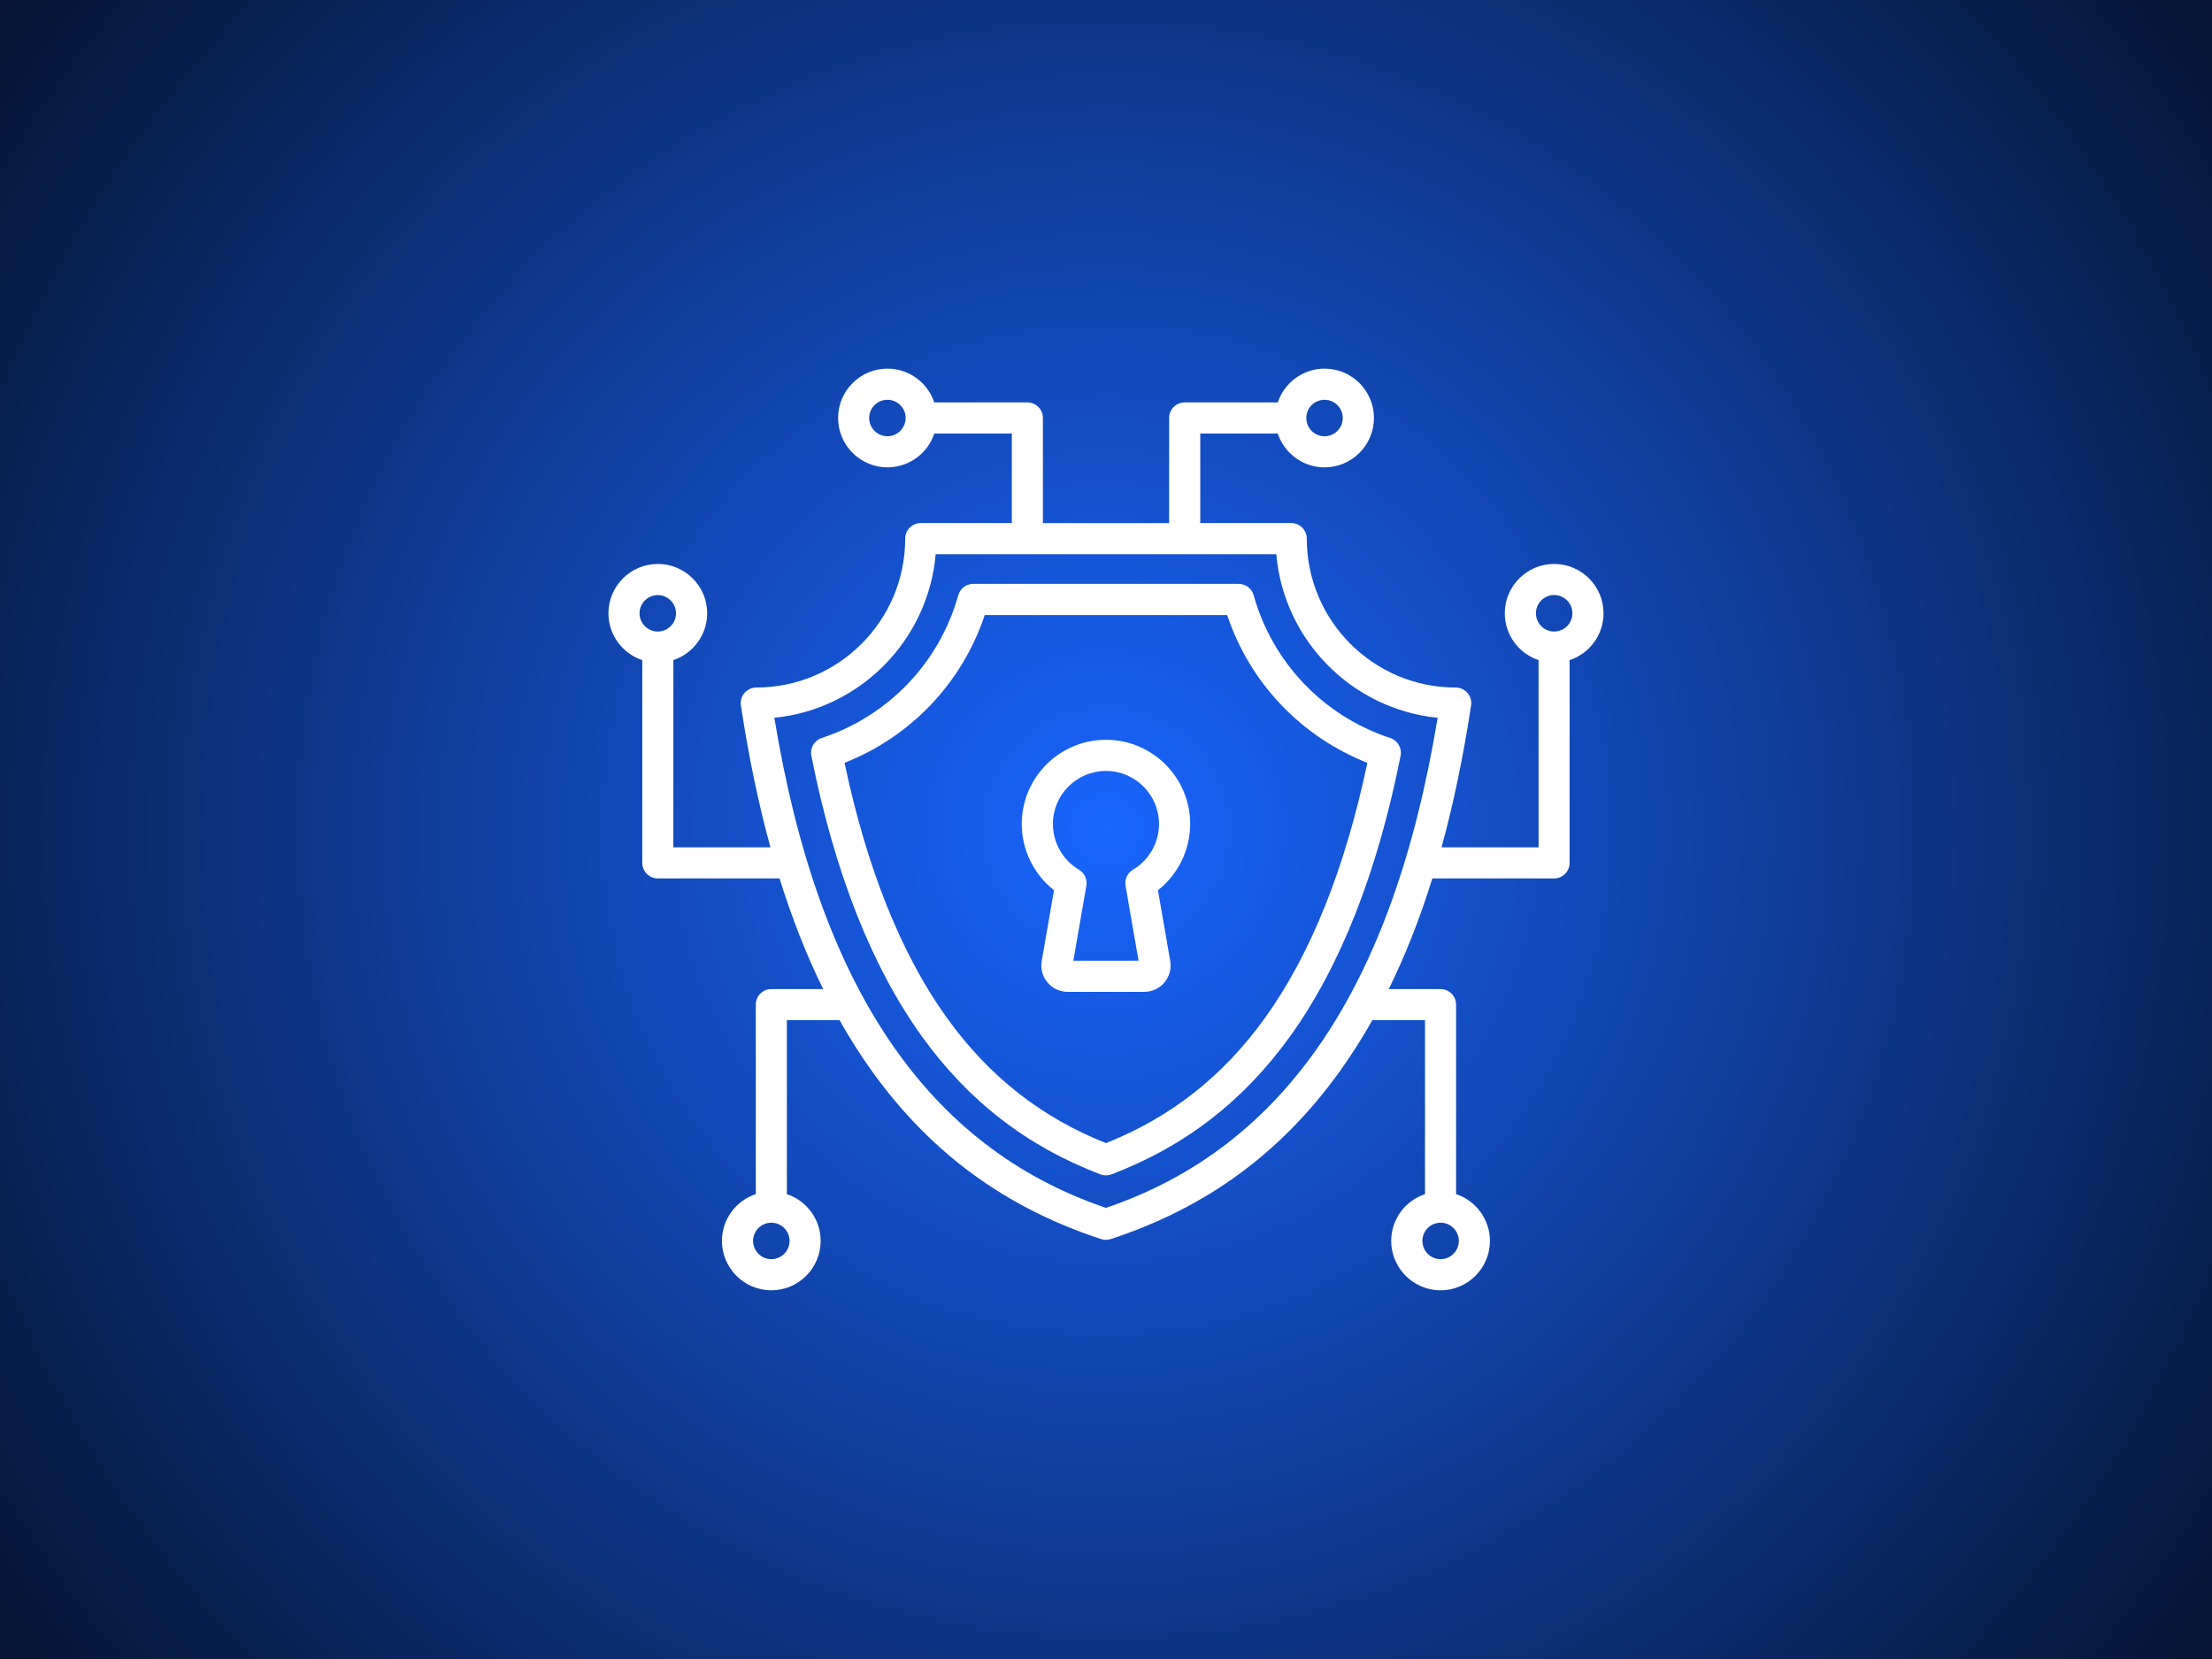
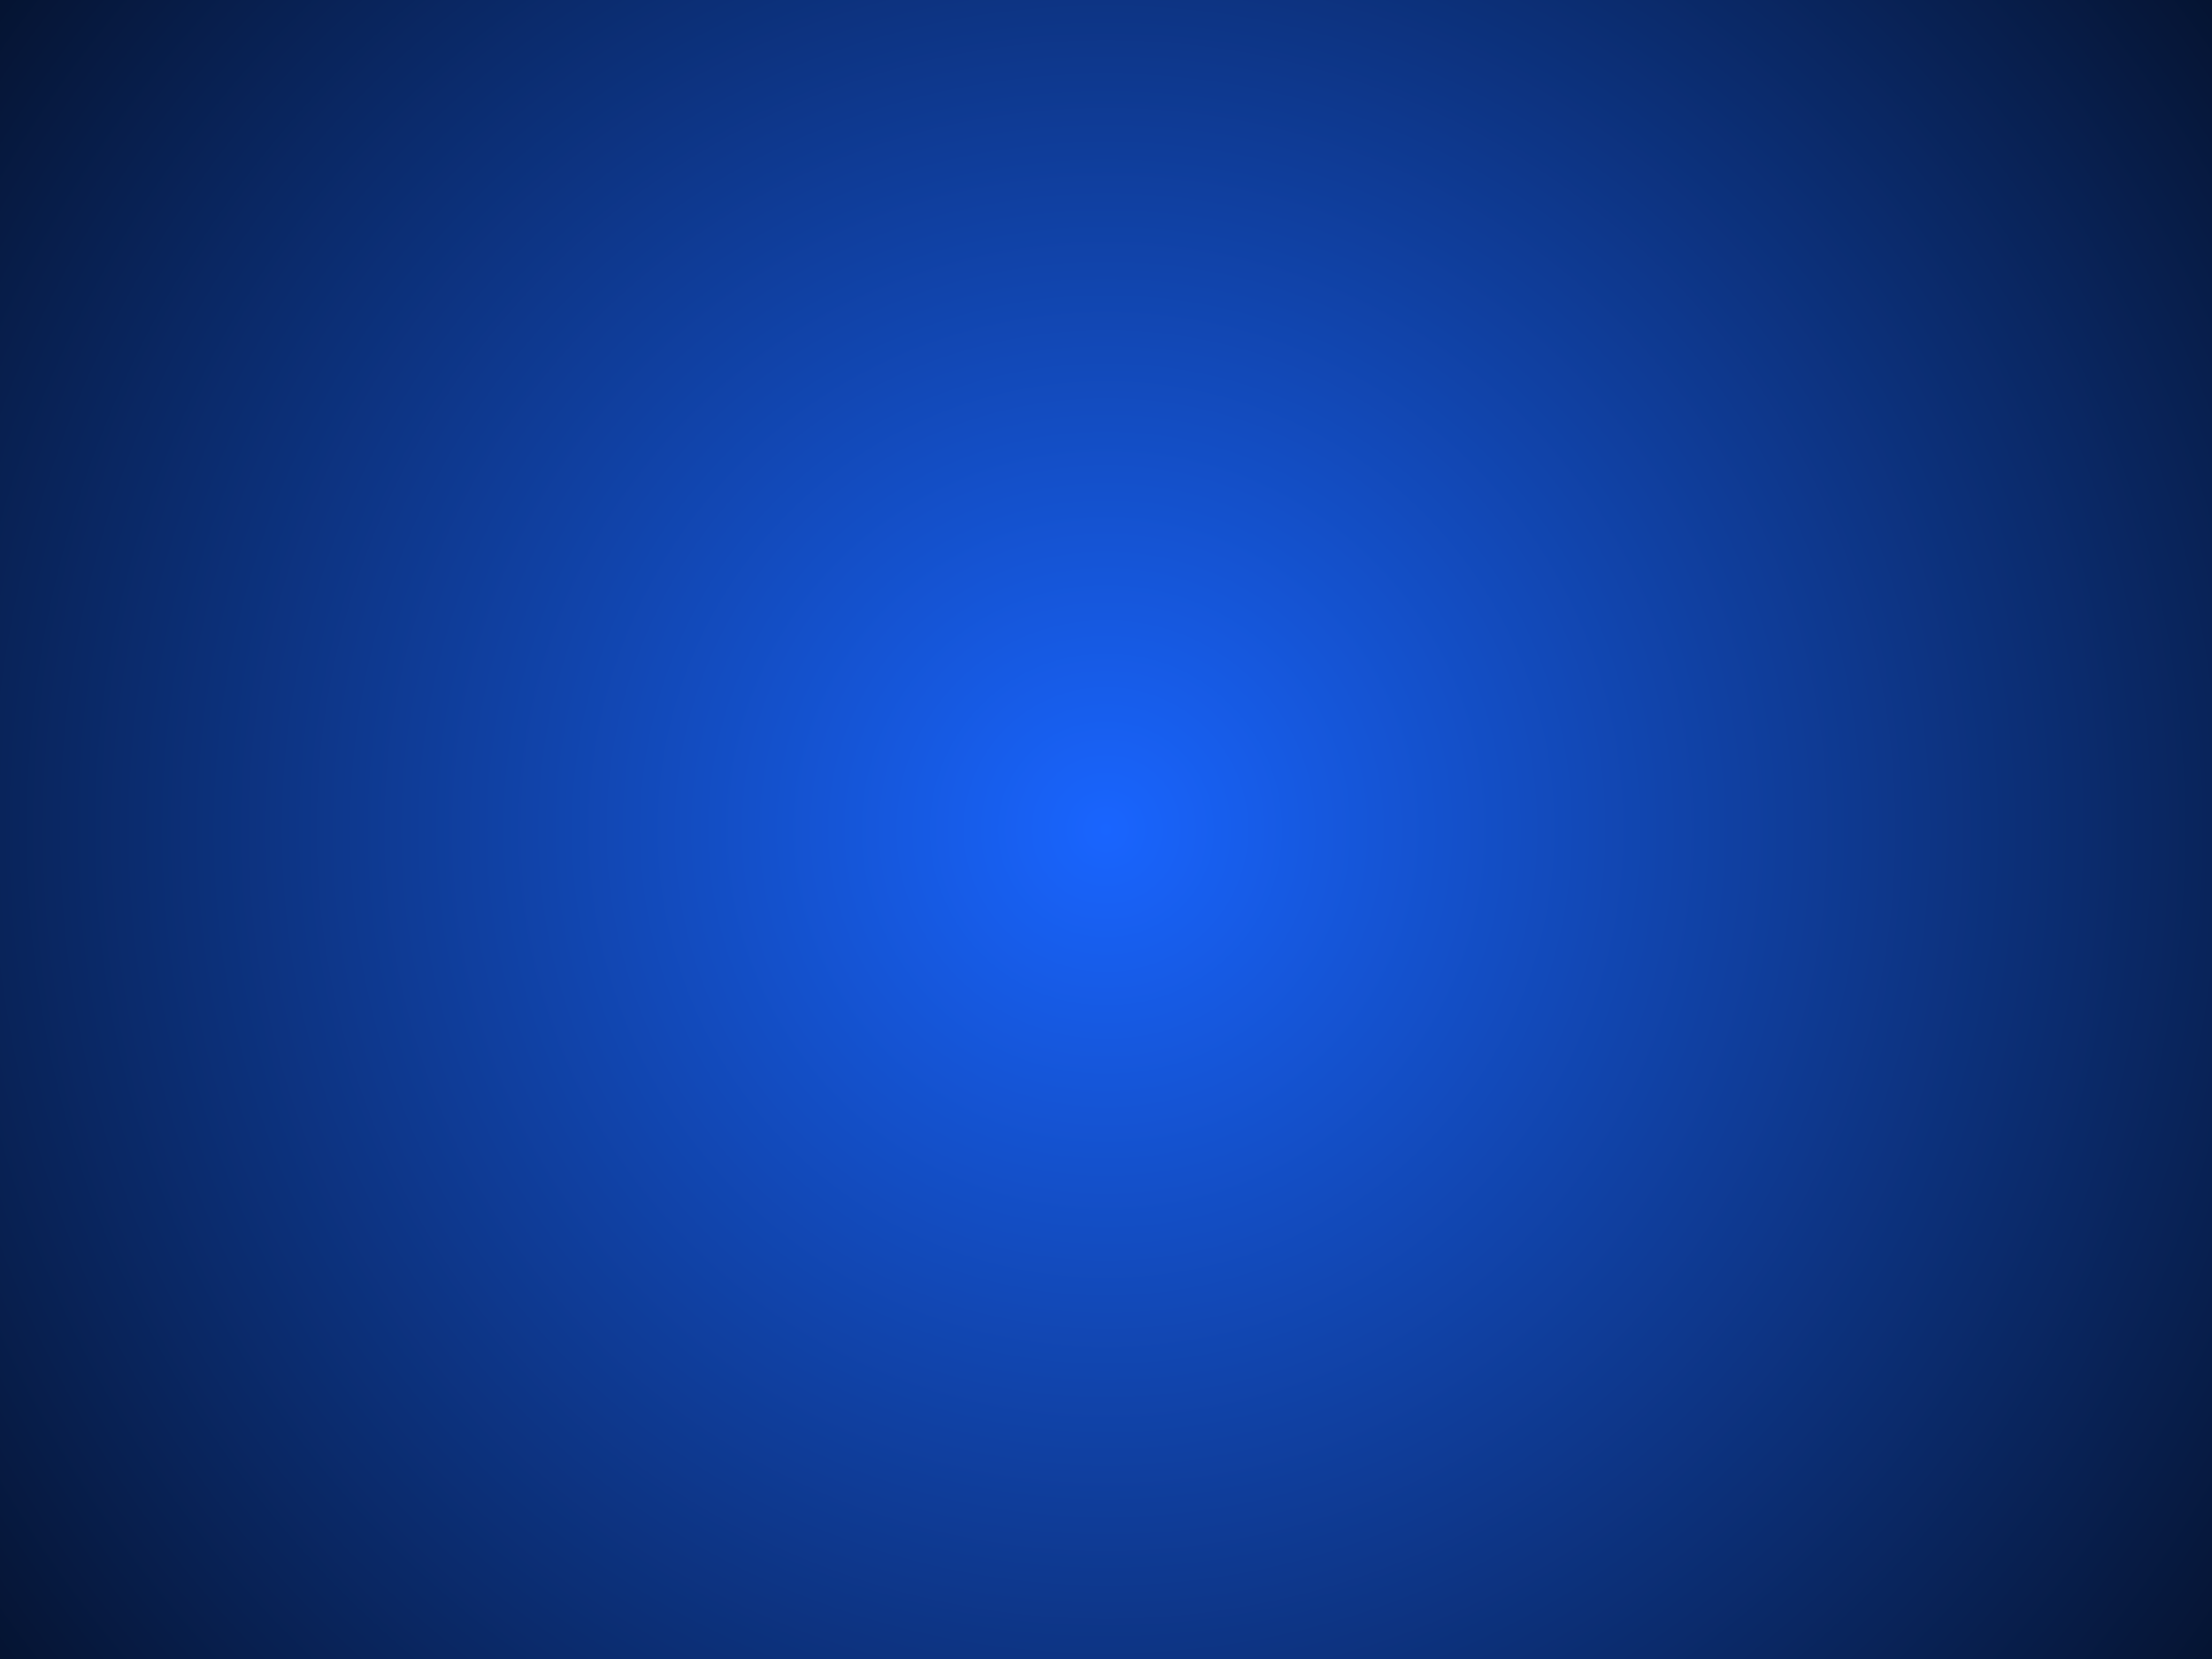
<svg xmlns="http://www.w3.org/2000/svg" width="400" zoomAndPan="magnify" viewBox="0 0 300 225" height="300" preserveAspectRatio="xMidYMid meet">
  <defs>
    <radialGradient gradientTransform="matrix(1, 0, 0, 1, 0, 0)" gradientUnits="userSpaceOnUse" r="187.5" cx="150" id="c091c4ac36" cy="112.5" fx="150" fy="112.5">
      <stop stop-opacity="1" stop-color="rgb(9.784%, 39.537%, 99.843%)" offset="0" />
      <stop stop-opacity="1" stop-color="rgb(9.753%, 39.412%, 99.529%)" offset="0.004" />
      <stop stop-opacity="1" stop-color="rgb(9.723%, 39.288%, 99.214%)" offset="0.008" />
      <stop stop-opacity="1" stop-color="rgb(9.692%, 39.165%, 98.9%)" offset="0.012" />
      <stop stop-opacity="1" stop-color="rgb(9.662%, 39.04%, 98.586%)" offset="0.016" />
      <stop stop-opacity="1" stop-color="rgb(9.631%, 38.916%, 98.271%)" offset="0.02" />
      <stop stop-opacity="1" stop-color="rgb(9.601%, 38.791%, 97.958%)" offset="0.023" />
      <stop stop-opacity="1" stop-color="rgb(9.57%, 38.667%, 97.644%)" offset="0.027" />
      <stop stop-opacity="1" stop-color="rgb(9.54%, 38.542%, 97.33%)" offset="0.031" />
      <stop stop-opacity="1" stop-color="rgb(9.509%, 38.419%, 97.015%)" offset="0.035" />
      <stop stop-opacity="1" stop-color="rgb(9.479%, 38.295%, 96.701%)" offset="0.039" />
      <stop stop-opacity="1" stop-color="rgb(9.448%, 38.17%, 96.387%)" offset="0.043" />
      <stop stop-opacity="1" stop-color="rgb(9.418%, 38.046%, 96.074%)" offset="0.047" />
      <stop stop-opacity="1" stop-color="rgb(9.387%, 37.921%, 95.76%)" offset="0.051" />
      <stop stop-opacity="1" stop-color="rgb(9.357%, 37.798%, 95.445%)" offset="0.055" />
      <stop stop-opacity="1" stop-color="rgb(9.328%, 37.674%, 95.131%)" offset="0.059" />
      <stop stop-opacity="1" stop-color="rgb(9.297%, 37.549%, 94.817%)" offset="0.062" />
      <stop stop-opacity="1" stop-color="rgb(9.267%, 37.425%, 94.502%)" offset="0.066" />
      <stop stop-opacity="1" stop-color="rgb(9.236%, 37.3%, 94.189%)" offset="0.07" />
      <stop stop-opacity="1" stop-color="rgb(9.206%, 37.177%, 93.875%)" offset="0.074" />
      <stop stop-opacity="1" stop-color="rgb(9.175%, 37.053%, 93.561%)" offset="0.078" />
      <stop stop-opacity="1" stop-color="rgb(9.145%, 36.928%, 93.246%)" offset="0.082" />
      <stop stop-opacity="1" stop-color="rgb(9.114%, 36.804%, 92.932%)" offset="0.086" />
      <stop stop-opacity="1" stop-color="rgb(9.084%, 36.679%, 92.619%)" offset="0.09" />
      <stop stop-opacity="1" stop-color="rgb(9.053%, 36.555%, 92.305%)" offset="0.094" />
      <stop stop-opacity="1" stop-color="rgb(9.023%, 36.432%, 91.991%)" offset="0.098" />
      <stop stop-opacity="1" stop-color="rgb(8.992%, 36.307%, 91.676%)" offset="0.102" />
      <stop stop-opacity="1" stop-color="rgb(8.961%, 36.183%, 91.362%)" offset="0.105" />
      <stop stop-opacity="1" stop-color="rgb(8.931%, 36.058%, 91.048%)" offset="0.109" />
      <stop stop-opacity="1" stop-color="rgb(8.9%, 35.934%, 90.735%)" offset="0.113" />
      <stop stop-opacity="1" stop-color="rgb(8.87%, 35.811%, 90.421%)" offset="0.117" />
      <stop stop-opacity="1" stop-color="rgb(8.839%, 35.686%, 90.106%)" offset="0.121" />
      <stop stop-opacity="1" stop-color="rgb(8.809%, 35.562%, 89.792%)" offset="0.125" />
      <stop stop-opacity="1" stop-color="rgb(8.778%, 35.437%, 89.478%)" offset="0.129" />
      <stop stop-opacity="1" stop-color="rgb(8.748%, 35.313%, 89.163%)" offset="0.133" />
      <stop stop-opacity="1" stop-color="rgb(8.717%, 35.188%, 88.85%)" offset="0.137" />
      <stop stop-opacity="1" stop-color="rgb(8.687%, 35.065%, 88.536%)" offset="0.141" />
      <stop stop-opacity="1" stop-color="rgb(8.656%, 34.941%, 88.222%)" offset="0.145" />
      <stop stop-opacity="1" stop-color="rgb(8.626%, 34.816%, 87.907%)" offset="0.148" />
      <stop stop-opacity="1" stop-color="rgb(8.595%, 34.692%, 87.593%)" offset="0.152" />
      <stop stop-opacity="1" stop-color="rgb(8.565%, 34.567%, 87.28%)" offset="0.156" />
      <stop stop-opacity="1" stop-color="rgb(8.534%, 34.444%, 86.966%)" offset="0.16" />
      <stop stop-opacity="1" stop-color="rgb(8.504%, 34.32%, 86.652%)" offset="0.164" />
      <stop stop-opacity="1" stop-color="rgb(8.473%, 34.195%, 86.337%)" offset="0.168" />
      <stop stop-opacity="1" stop-color="rgb(8.443%, 34.071%, 86.023%)" offset="0.172" />
      <stop stop-opacity="1" stop-color="rgb(8.412%, 33.946%, 85.709%)" offset="0.176" />
      <stop stop-opacity="1" stop-color="rgb(8.383%, 33.823%, 85.396%)" offset="0.18" />
      <stop stop-opacity="1" stop-color="rgb(8.353%, 33.699%, 85.081%)" offset="0.184" />
      <stop stop-opacity="1" stop-color="rgb(8.322%, 33.574%, 84.767%)" offset="0.188" />
      <stop stop-opacity="1" stop-color="rgb(8.292%, 33.45%, 84.453%)" offset="0.191" />
      <stop stop-opacity="1" stop-color="rgb(8.261%, 33.325%, 84.138%)" offset="0.195" />
      <stop stop-opacity="1" stop-color="rgb(8.231%, 33.202%, 83.824%)" offset="0.199" />
      <stop stop-opacity="1" stop-color="rgb(8.2%, 33.078%, 83.511%)" offset="0.203" />
      <stop stop-opacity="1" stop-color="rgb(8.17%, 32.953%, 83.197%)" offset="0.207" />
      <stop stop-opacity="1" stop-color="rgb(8.139%, 32.829%, 82.883%)" offset="0.211" />
      <stop stop-opacity="1" stop-color="rgb(8.109%, 32.704%, 82.568%)" offset="0.215" />
      <stop stop-opacity="1" stop-color="rgb(8.078%, 32.581%, 82.254%)" offset="0.219" />
      <stop stop-opacity="1" stop-color="rgb(8.047%, 32.457%, 81.941%)" offset="0.223" />
      <stop stop-opacity="1" stop-color="rgb(8.017%, 32.332%, 81.627%)" offset="0.227" />
      <stop stop-opacity="1" stop-color="rgb(7.986%, 32.208%, 81.313%)" offset="0.23" />
      <stop stop-opacity="1" stop-color="rgb(7.956%, 32.083%, 80.998%)" offset="0.234" />
      <stop stop-opacity="1" stop-color="rgb(7.925%, 31.96%, 80.684%)" offset="0.238" />
      <stop stop-opacity="1" stop-color="rgb(7.895%, 31.834%, 80.37%)" offset="0.242" />
      <stop stop-opacity="1" stop-color="rgb(7.864%, 31.711%, 80.057%)" offset="0.246" />
      <stop stop-opacity="1" stop-color="rgb(7.834%, 31.587%, 79.742%)" offset="0.25" />
      <stop stop-opacity="1" stop-color="rgb(7.803%, 31.462%, 79.428%)" offset="0.254" />
      <stop stop-opacity="1" stop-color="rgb(7.773%, 31.339%, 79.114%)" offset="0.258" />
      <stop stop-opacity="1" stop-color="rgb(7.742%, 31.213%, 78.799%)" offset="0.262" />
      <stop stop-opacity="1" stop-color="rgb(7.712%, 31.09%, 78.485%)" offset="0.266" />
      <stop stop-opacity="1" stop-color="rgb(7.681%, 30.966%, 78.172%)" offset="0.27" />
      <stop stop-opacity="1" stop-color="rgb(7.651%, 30.841%, 77.858%)" offset="0.273" />
      <stop stop-opacity="1" stop-color="rgb(7.62%, 30.717%, 77.544%)" offset="0.277" />
      <stop stop-opacity="1" stop-color="rgb(7.59%, 30.592%, 77.229%)" offset="0.281" />
      <stop stop-opacity="1" stop-color="rgb(7.559%, 30.469%, 76.915%)" offset="0.285" />
      <stop stop-opacity="1" stop-color="rgb(7.529%, 30.345%, 76.602%)" offset="0.289" />
      <stop stop-opacity="1" stop-color="rgb(7.498%, 30.22%, 76.288%)" offset="0.293" />
      <stop stop-opacity="1" stop-color="rgb(7.468%, 30.096%, 75.974%)" offset="0.297" />
      <stop stop-opacity="1" stop-color="rgb(7.437%, 29.971%, 75.659%)" offset="0.301" />
      <stop stop-opacity="1" stop-color="rgb(7.408%, 29.848%, 75.345%)" offset="0.305" />
      <stop stop-opacity="1" stop-color="rgb(7.378%, 29.724%, 75.031%)" offset="0.309" />
      <stop stop-opacity="1" stop-color="rgb(7.347%, 29.599%, 74.718%)" offset="0.312" />
      <stop stop-opacity="1" stop-color="rgb(7.317%, 29.475%, 74.403%)" offset="0.316" />
      <stop stop-opacity="1" stop-color="rgb(7.286%, 29.35%, 74.089%)" offset="0.32" />
      <stop stop-opacity="1" stop-color="rgb(7.256%, 29.227%, 73.775%)" offset="0.324" />
      <stop stop-opacity="1" stop-color="rgb(7.225%, 29.102%, 73.46%)" offset="0.328" />
      <stop stop-opacity="1" stop-color="rgb(7.195%, 28.978%, 73.146%)" offset="0.332" />
      <stop stop-opacity="1" stop-color="rgb(7.164%, 28.854%, 72.833%)" offset="0.336" />
      <stop stop-opacity="1" stop-color="rgb(7.133%, 28.729%, 72.519%)" offset="0.34" />
      <stop stop-opacity="1" stop-color="rgb(7.103%, 28.606%, 72.205%)" offset="0.344" />
      <stop stop-opacity="1" stop-color="rgb(7.072%, 28.481%, 71.89%)" offset="0.348" />
      <stop stop-opacity="1" stop-color="rgb(7.042%, 28.357%, 71.576%)" offset="0.352" />
      <stop stop-opacity="1" stop-color="rgb(7.011%, 28.233%, 71.263%)" offset="0.355" />
      <stop stop-opacity="1" stop-color="rgb(6.981%, 28.108%, 70.949%)" offset="0.359" />
      <stop stop-opacity="1" stop-color="rgb(6.95%, 27.985%, 70.634%)" offset="0.363" />
      <stop stop-opacity="1" stop-color="rgb(6.92%, 27.859%, 70.32%)" offset="0.367" />
      <stop stop-opacity="1" stop-color="rgb(6.889%, 27.736%, 70.006%)" offset="0.371" />
      <stop stop-opacity="1" stop-color="rgb(6.859%, 27.612%, 69.691%)" offset="0.375" />
      <stop stop-opacity="1" stop-color="rgb(6.828%, 27.487%, 69.379%)" offset="0.379" />
      <stop stop-opacity="1" stop-color="rgb(6.798%, 27.364%, 69.064%)" offset="0.383" />
      <stop stop-opacity="1" stop-color="rgb(6.767%, 27.238%, 68.75%)" offset="0.387" />
      <stop stop-opacity="1" stop-color="rgb(6.737%, 27.115%, 68.436%)" offset="0.391" />
      <stop stop-opacity="1" stop-color="rgb(6.706%, 26.991%, 68.121%)" offset="0.395" />
      <stop stop-opacity="1" stop-color="rgb(6.676%, 26.866%, 67.807%)" offset="0.398" />
      <stop stop-opacity="1" stop-color="rgb(6.645%, 26.743%, 67.494%)" offset="0.402" />
      <stop stop-opacity="1" stop-color="rgb(6.615%, 26.617%, 67.18%)" offset="0.406" />
      <stop stop-opacity="1" stop-color="rgb(6.584%, 26.494%, 66.866%)" offset="0.41" />
      <stop stop-opacity="1" stop-color="rgb(6.554%, 26.37%, 66.551%)" offset="0.414" />
      <stop stop-opacity="1" stop-color="rgb(6.523%, 26.245%, 66.237%)" offset="0.418" />
      <stop stop-opacity="1" stop-color="rgb(6.493%, 26.122%, 65.924%)" offset="0.422" />
      <stop stop-opacity="1" stop-color="rgb(6.464%, 25.996%, 65.61%)" offset="0.426" />
      <stop stop-opacity="1" stop-color="rgb(6.433%, 25.873%, 65.295%)" offset="0.43" />
      <stop stop-opacity="1" stop-color="rgb(6.403%, 25.748%, 64.981%)" offset="0.434" />
      <stop stop-opacity="1" stop-color="rgb(6.372%, 25.624%, 64.667%)" offset="0.438" />
      <stop stop-opacity="1" stop-color="rgb(6.342%, 25.5%, 64.352%)" offset="0.441" />
      <stop stop-opacity="1" stop-color="rgb(6.311%, 25.375%, 64.04%)" offset="0.445" />
      <stop stop-opacity="1" stop-color="rgb(6.281%, 25.252%, 63.725%)" offset="0.449" />
      <stop stop-opacity="1" stop-color="rgb(6.25%, 25.127%, 63.411%)" offset="0.453" />
      <stop stop-opacity="1" stop-color="rgb(6.219%, 25.003%, 63.097%)" offset="0.457" />
      <stop stop-opacity="1" stop-color="rgb(6.189%, 24.879%, 62.782%)" offset="0.461" />
      <stop stop-opacity="1" stop-color="rgb(6.158%, 24.754%, 62.468%)" offset="0.465" />
      <stop stop-opacity="1" stop-color="rgb(6.128%, 24.631%, 62.155%)" offset="0.469" />
      <stop stop-opacity="1" stop-color="rgb(6.097%, 24.506%, 61.841%)" offset="0.473" />
      <stop stop-opacity="1" stop-color="rgb(6.067%, 24.382%, 61.526%)" offset="0.477" />
      <stop stop-opacity="1" stop-color="rgb(6.036%, 24.258%, 61.212%)" offset="0.48" />
      <stop stop-opacity="1" stop-color="rgb(6.006%, 24.133%, 60.898%)" offset="0.484" />
      <stop stop-opacity="1" stop-color="rgb(5.975%, 24.01%, 60.585%)" offset="0.488" />
      <stop stop-opacity="1" stop-color="rgb(5.945%, 23.885%, 60.271%)" offset="0.492" />
      <stop stop-opacity="1" stop-color="rgb(5.914%, 23.761%, 59.956%)" offset="0.496" />
      <stop stop-opacity="1" stop-color="rgb(5.884%, 23.637%, 59.642%)" offset="0.5" />
      <stop stop-opacity="1" stop-color="rgb(5.853%, 23.512%, 59.328%)" offset="0.504" />
      <stop stop-opacity="1" stop-color="rgb(5.823%, 23.389%, 59.013%)" offset="0.508" />
      <stop stop-opacity="1" stop-color="rgb(5.792%, 23.264%, 58.701%)" offset="0.512" />
      <stop stop-opacity="1" stop-color="rgb(5.762%, 23.14%, 58.386%)" offset="0.516" />
      <stop stop-opacity="1" stop-color="rgb(5.731%, 23.015%, 58.072%)" offset="0.52" />
      <stop stop-opacity="1" stop-color="rgb(5.701%, 22.891%, 57.758%)" offset="0.523" />
      <stop stop-opacity="1" stop-color="rgb(5.67%, 22.768%, 57.443%)" offset="0.527" />
      <stop stop-opacity="1" stop-color="rgb(5.64%, 22.643%, 57.129%)" offset="0.531" />
      <stop stop-opacity="1" stop-color="rgb(5.609%, 22.519%, 56.816%)" offset="0.535" />
      <stop stop-opacity="1" stop-color="rgb(5.579%, 22.394%, 56.502%)" offset="0.539" />
      <stop stop-opacity="1" stop-color="rgb(5.548%, 22.27%, 56.187%)" offset="0.543" />
      <stop stop-opacity="1" stop-color="rgb(5.519%, 22.147%, 55.873%)" offset="0.547" />
      <stop stop-opacity="1" stop-color="rgb(5.489%, 22.021%, 55.559%)" offset="0.551" />
      <stop stop-opacity="1" stop-color="rgb(5.458%, 21.898%, 55.244%)" offset="0.555" />
      <stop stop-opacity="1" stop-color="rgb(5.428%, 21.773%, 54.932%)" offset="0.559" />
      <stop stop-opacity="1" stop-color="rgb(5.397%, 21.649%, 54.617%)" offset="0.562" />
      <stop stop-opacity="1" stop-color="rgb(5.367%, 21.526%, 54.303%)" offset="0.566" />
      <stop stop-opacity="1" stop-color="rgb(5.336%, 21.4%, 53.989%)" offset="0.57" />
      <stop stop-opacity="1" stop-color="rgb(5.305%, 21.277%, 53.674%)" offset="0.574" />
      <stop stop-opacity="1" stop-color="rgb(5.275%, 21.152%, 53.362%)" offset="0.578" />
      <stop stop-opacity="1" stop-color="rgb(5.244%, 21.028%, 53.047%)" offset="0.582" />
      <stop stop-opacity="1" stop-color="rgb(5.214%, 20.905%, 52.733%)" offset="0.586" />
      <stop stop-opacity="1" stop-color="rgb(5.183%, 20.779%, 52.419%)" offset="0.59" />
      <stop stop-opacity="1" stop-color="rgb(5.153%, 20.656%, 52.104%)" offset="0.594" />
      <stop stop-opacity="1" stop-color="rgb(5.122%, 20.531%, 51.79%)" offset="0.598" />
      <stop stop-opacity="1" stop-color="rgb(5.092%, 20.407%, 51.477%)" offset="0.602" />
      <stop stop-opacity="1" stop-color="rgb(5.061%, 20.284%, 51.163%)" offset="0.605" />
      <stop stop-opacity="1" stop-color="rgb(5.031%, 20.158%, 50.848%)" offset="0.609" />
      <stop stop-opacity="1" stop-color="rgb(5%, 20.035%, 50.534%)" offset="0.613" />
      <stop stop-opacity="1" stop-color="rgb(4.97%, 19.91%, 50.22%)" offset="0.617" />
      <stop stop-opacity="1" stop-color="rgb(4.939%, 19.786%, 49.905%)" offset="0.621" />
      <stop stop-opacity="1" stop-color="rgb(4.909%, 19.661%, 49.593%)" offset="0.625" />
      <stop stop-opacity="1" stop-color="rgb(4.878%, 19.537%, 49.278%)" offset="0.629" />
      <stop stop-opacity="1" stop-color="rgb(4.848%, 19.414%, 48.964%)" offset="0.633" />
      <stop stop-opacity="1" stop-color="rgb(4.817%, 19.289%, 48.65%)" offset="0.637" />
      <stop stop-opacity="1" stop-color="rgb(4.787%, 19.165%, 48.335%)" offset="0.641" />
      <stop stop-opacity="1" stop-color="rgb(4.756%, 19.04%, 48.022%)" offset="0.645" />
      <stop stop-opacity="1" stop-color="rgb(4.726%, 18.916%, 47.708%)" offset="0.648" />
      <stop stop-opacity="1" stop-color="rgb(4.695%, 18.793%, 47.394%)" offset="0.652" />
      <stop stop-opacity="1" stop-color="rgb(4.665%, 18.668%, 47.079%)" offset="0.656" />
      <stop stop-opacity="1" stop-color="rgb(4.634%, 18.544%, 46.765%)" offset="0.66" />
      <stop stop-opacity="1" stop-color="rgb(4.604%, 18.419%, 46.451%)" offset="0.664" />
      <stop stop-opacity="1" stop-color="rgb(4.575%, 18.295%, 46.138%)" offset="0.668" />
      <stop stop-opacity="1" stop-color="rgb(4.544%, 18.172%, 45.824%)" offset="0.672" />
      <stop stop-opacity="1" stop-color="rgb(4.514%, 18.047%, 45.509%)" offset="0.676" />
      <stop stop-opacity="1" stop-color="rgb(4.483%, 17.923%, 45.195%)" offset="0.68" />
      <stop stop-opacity="1" stop-color="rgb(4.453%, 17.798%, 44.881%)" offset="0.684" />
      <stop stop-opacity="1" stop-color="rgb(4.422%, 17.674%, 44.566%)" offset="0.688" />
      <stop stop-opacity="1" stop-color="rgb(4.391%, 17.551%, 44.254%)" offset="0.691" />
      <stop stop-opacity="1" stop-color="rgb(4.361%, 17.426%, 43.939%)" offset="0.695" />
      <stop stop-opacity="1" stop-color="rgb(4.33%, 17.302%, 43.625%)" offset="0.699" />
      <stop stop-opacity="1" stop-color="rgb(4.3%, 17.177%, 43.311%)" offset="0.703" />
      <stop stop-opacity="1" stop-color="rgb(4.269%, 17.053%, 42.996%)" offset="0.707" />
      <stop stop-opacity="1" stop-color="rgb(4.239%, 16.93%, 42.683%)" offset="0.711" />
      <stop stop-opacity="1" stop-color="rgb(4.208%, 16.805%, 42.369%)" offset="0.715" />
      <stop stop-opacity="1" stop-color="rgb(4.178%, 16.681%, 42.055%)" offset="0.719" />
      <stop stop-opacity="1" stop-color="rgb(4.147%, 16.556%, 41.74%)" offset="0.723" />
      <stop stop-opacity="1" stop-color="rgb(4.117%, 16.432%, 41.426%)" offset="0.727" />
      <stop stop-opacity="1" stop-color="rgb(4.086%, 16.307%, 41.112%)" offset="0.73" />
      <stop stop-opacity="1" stop-color="rgb(4.056%, 16.183%, 40.799%)" offset="0.734" />
      <stop stop-opacity="1" stop-color="rgb(4.025%, 16.06%, 40.485%)" offset="0.738" />
      <stop stop-opacity="1" stop-color="rgb(3.995%, 15.935%, 40.17%)" offset="0.742" />
      <stop stop-opacity="1" stop-color="rgb(3.964%, 15.811%, 39.856%)" offset="0.746" />
      <stop stop-opacity="1" stop-color="rgb(3.934%, 15.686%, 39.542%)" offset="0.75" />
      <stop stop-opacity="1" stop-color="rgb(3.903%, 15.562%, 39.227%)" offset="0.754" />
      <stop stop-opacity="1" stop-color="rgb(3.873%, 15.439%, 38.914%)" offset="0.758" />
      <stop stop-opacity="1" stop-color="rgb(3.842%, 15.314%, 38.6%)" offset="0.762" />
      <stop stop-opacity="1" stop-color="rgb(3.812%, 15.19%, 38.286%)" offset="0.766" />
      <stop stop-opacity="1" stop-color="rgb(3.781%, 15.065%, 37.971%)" offset="0.77" />
      <stop stop-opacity="1" stop-color="rgb(3.751%, 14.941%, 37.657%)" offset="0.773" />
      <stop stop-opacity="1" stop-color="rgb(3.72%, 14.818%, 37.344%)" offset="0.777" />
      <stop stop-opacity="1" stop-color="rgb(3.69%, 14.693%, 37.03%)" offset="0.781" />
      <stop stop-opacity="1" stop-color="rgb(3.659%, 14.569%, 36.716%)" offset="0.785" />
      <stop stop-opacity="1" stop-color="rgb(3.629%, 14.444%, 36.401%)" offset="0.789" />
      <stop stop-opacity="1" stop-color="rgb(3.6%, 14.32%, 36.087%)" offset="0.793" />
      <stop stop-opacity="1" stop-color="rgb(3.569%, 14.197%, 35.773%)" offset="0.797" />
      <stop stop-opacity="1" stop-color="rgb(3.539%, 14.072%, 35.46%)" offset="0.801" />
      <stop stop-opacity="1" stop-color="rgb(3.508%, 13.948%, 35.146%)" offset="0.805" />
      <stop stop-opacity="1" stop-color="rgb(3.477%, 13.823%, 34.831%)" offset="0.809" />
      <stop stop-opacity="1" stop-color="rgb(3.447%, 13.699%, 34.517%)" offset="0.812" />
      <stop stop-opacity="1" stop-color="rgb(3.416%, 13.574%, 34.203%)" offset="0.816" />
      <stop stop-opacity="1" stop-color="rgb(3.386%, 13.451%, 33.888%)" offset="0.82" />
      <stop stop-opacity="1" stop-color="rgb(3.355%, 13.327%, 33.575%)" offset="0.824" />
      <stop stop-opacity="1" stop-color="rgb(3.325%, 13.202%, 33.261%)" offset="0.828" />
      <stop stop-opacity="1" stop-color="rgb(3.294%, 13.078%, 32.947%)" offset="0.832" />
      <stop stop-opacity="1" stop-color="rgb(3.264%, 12.953%, 32.632%)" offset="0.836" />
      <stop stop-opacity="1" stop-color="rgb(3.233%, 12.83%, 32.318%)" offset="0.84" />
      <stop stop-opacity="1" stop-color="rgb(3.203%, 12.706%, 32.005%)" offset="0.844" />
      <stop stop-opacity="1" stop-color="rgb(3.172%, 12.581%, 31.691%)" offset="0.848" />
      <stop stop-opacity="1" stop-color="rgb(3.142%, 12.457%, 31.377%)" offset="0.852" />
      <stop stop-opacity="1" stop-color="rgb(3.111%, 12.332%, 31.062%)" offset="0.855" />
      <stop stop-opacity="1" stop-color="rgb(3.081%, 12.209%, 30.748%)" offset="0.859" />
      <stop stop-opacity="1" stop-color="rgb(3.05%, 12.085%, 30.434%)" offset="0.863" />
      <stop stop-opacity="1" stop-color="rgb(3.02%, 11.96%, 30.121%)" offset="0.867" />
      <stop stop-opacity="1" stop-color="rgb(2.989%, 11.836%, 29.807%)" offset="0.871" />
      <stop stop-opacity="1" stop-color="rgb(2.959%, 11.711%, 29.492%)" offset="0.875" />
      <stop stop-opacity="1" stop-color="rgb(2.928%, 11.588%, 29.178%)" offset="0.879" />
      <stop stop-opacity="1" stop-color="rgb(2.898%, 11.464%, 28.864%)" offset="0.883" />
      <stop stop-opacity="1" stop-color="rgb(2.867%, 11.339%, 28.549%)" offset="0.887" />
      <stop stop-opacity="1" stop-color="rgb(2.837%, 11.215%, 28.236%)" offset="0.891" />
      <stop stop-opacity="1" stop-color="rgb(2.806%, 11.09%, 27.922%)" offset="0.895" />
      <stop stop-opacity="1" stop-color="rgb(2.776%, 10.966%, 27.608%)" offset="0.898" />
      <stop stop-opacity="1" stop-color="rgb(2.745%, 10.843%, 27.293%)" offset="0.902" />
      <stop stop-opacity="1" stop-color="rgb(2.715%, 10.718%, 26.979%)" offset="0.906" />
      <stop stop-opacity="1" stop-color="rgb(2.684%, 10.594%, 26.666%)" offset="0.91" />
      <stop stop-opacity="1" stop-color="rgb(2.655%, 10.469%, 26.352%)" offset="0.914" />
      <stop stop-opacity="1" stop-color="rgb(2.625%, 10.345%, 26.038%)" offset="0.918" />
      <stop stop-opacity="1" stop-color="rgb(2.594%, 10.22%, 25.723%)" offset="0.922" />
      <stop stop-opacity="1" stop-color="rgb(2.563%, 10.097%, 25.409%)" offset="0.926" />
      <stop stop-opacity="1" stop-color="rgb(2.533%, 9.973%, 25.095%)" offset="0.93" />
      <stop stop-opacity="1" stop-color="rgb(2.502%, 9.848%, 24.782%)" offset="0.934" />
      <stop stop-opacity="1" stop-color="rgb(2.472%, 9.724%, 24.467%)" offset="0.938" />
      <stop stop-opacity="1" stop-color="rgb(2.441%, 9.599%, 24.153%)" offset="0.941" />
      <stop stop-opacity="1" stop-color="rgb(2.411%, 9.476%, 23.839%)" offset="0.945" />
      <stop stop-opacity="1" stop-color="rgb(2.38%, 9.352%, 23.524%)" offset="0.949" />
      <stop stop-opacity="1" stop-color="rgb(2.35%, 9.227%, 23.21%)" offset="0.953" />
      <stop stop-opacity="1" stop-color="rgb(2.319%, 9.103%, 22.897%)" offset="0.957" />
      <stop stop-opacity="1" stop-color="rgb(2.289%, 8.978%, 22.583%)" offset="0.961" />
      <stop stop-opacity="1" stop-color="rgb(2.258%, 8.855%, 22.269%)" offset="0.965" />
      <stop stop-opacity="1" stop-color="rgb(2.228%, 8.731%, 21.954%)" offset="0.969" />
      <stop stop-opacity="1" stop-color="rgb(2.197%, 8.606%, 21.64%)" offset="0.973" />
      <stop stop-opacity="1" stop-color="rgb(2.167%, 8.482%, 21.327%)" offset="0.977" />
      <stop stop-opacity="1" stop-color="rgb(2.136%, 8.357%, 21.013%)" offset="0.98" />
      <stop stop-opacity="1" stop-color="rgb(2.106%, 8.234%, 20.699%)" offset="0.984" />
      <stop stop-opacity="1" stop-color="rgb(2.075%, 8.11%, 20.384%)" offset="0.988" />
      <stop stop-opacity="1" stop-color="rgb(2.045%, 7.985%, 20.07%)" offset="0.992" />
      <stop stop-opacity="1" stop-color="rgb(2.014%, 7.861%, 19.756%)" offset="0.996" />
      <stop stop-opacity="1" stop-color="rgb(1.999%, 7.799%, 19.6%)" offset="1" />
    </radialGradient>
    <clipPath id="f883589a96">
-       <path d="M 82.52 49.742 L 217.52 49.742 L 217.52 174.992 L 82.52 174.992 Z M 82.52 49.742 " clip-rule="nonzero" />
+       <path d="M 82.52 49.742 L 217.52 174.992 L 82.52 174.992 Z M 82.52 49.742 " clip-rule="nonzero" />
    </clipPath>
  </defs>
-   <rect x="-30" width="360" fill="#ffffff" y="-22.5" height="270" fill-opacity="1" />
  <rect x="-30" fill="url(#c091c4ac36)" width="360" y="-22.5" height="270" />
  <g clip-path="url(#f883589a96)">
-     <path fill="#ffffff" d="M 188.543 100.09 C 179.504 97.109 172.586 89.879 170.027 80.73 C 169.773 79.816 168.941 79.188 167.996 79.188 L 131.996 79.188 C 131.051 79.188 130.215 79.816 129.965 80.73 C 127.406 89.879 120.488 97.109 111.449 100.09 C 110.434 100.422 109.828 101.461 110.039 102.504 C 113.176 118.297 118.219 131.094 125.02 140.543 C 131.363 149.352 139.289 155.477 149.246 159.27 C 149.484 159.363 149.742 159.41 149.996 159.41 C 150.25 159.41 150.508 159.363 150.746 159.27 C 160.703 155.477 168.629 149.352 174.973 140.543 C 181.773 131.094 186.816 118.297 189.953 102.504 C 190.164 101.461 189.559 100.422 188.543 100.09 Z M 171.547 138.078 C 165.859 145.973 158.805 151.523 149.996 155.035 C 141.188 151.527 134.133 145.977 128.445 138.078 C 122.25 129.473 117.578 117.836 114.539 103.457 C 123.547 99.91 130.5 92.59 133.555 83.414 L 166.434 83.414 C 169.488 92.59 176.445 99.91 185.449 103.457 C 182.414 117.832 177.742 129.473 171.547 138.078 Z M 217.477 83.176 C 217.477 79.484 214.469 76.484 210.777 76.484 C 207.086 76.484 204.086 79.488 204.086 83.176 C 204.086 86.125 206.012 88.641 208.668 89.527 L 208.668 114.918 L 195.504 114.918 C 197.129 109.008 198.461 102.609 199.516 95.676 C 199.605 95.066 199.43 94.449 199.031 93.984 C 198.629 93.516 198.047 93.246 197.43 93.246 C 186.293 93.246 177.23 84.188 177.23 73.051 C 177.23 71.887 176.289 70.938 175.117 70.938 L 162.785 70.938 L 162.785 58.797 L 173.293 58.797 C 174.18 61.461 176.688 63.383 179.645 63.383 C 183.336 63.383 186.34 60.379 186.34 56.688 C 186.34 52.996 183.336 49.996 179.645 49.996 C 176.691 49.996 174.184 51.918 173.297 54.578 L 160.676 54.578 C 159.512 54.578 158.562 55.523 158.562 56.688 L 158.562 70.941 L 141.445 70.941 L 141.445 56.688 C 141.445 55.523 140.504 54.578 139.332 54.578 L 126.711 54.578 C 125.824 51.922 123.316 49.996 120.363 49.996 C 116.668 49.996 113.668 52.996 113.668 56.688 C 113.668 60.379 116.668 63.383 120.363 63.383 C 123.316 63.383 125.828 61.457 126.715 58.797 L 137.227 58.797 L 137.227 70.938 L 124.879 70.938 C 123.711 70.938 122.766 71.883 122.766 73.051 C 122.766 84.188 113.703 93.246 102.566 93.246 C 101.953 93.246 101.371 93.516 100.965 93.984 C 100.566 94.449 100.391 95.066 100.484 95.676 C 101.535 102.609 102.867 109.008 104.492 114.918 L 91.324 114.918 L 91.324 89.527 C 93.98 88.641 95.91 86.125 95.91 83.176 C 95.91 79.484 92.906 76.484 89.215 76.484 C 85.527 76.484 82.52 79.488 82.52 83.176 C 82.52 86.125 84.445 88.645 87.109 89.527 L 87.109 117.027 C 87.109 118.188 88.051 119.137 89.219 119.137 L 105.727 119.137 C 107.426 124.582 109.387 129.57 111.641 134.141 L 104.609 134.141 C 103.449 134.141 102.504 135.082 102.504 136.254 L 102.504 161.949 C 99.836 162.832 97.914 165.34 97.914 168.297 C 97.914 171.988 100.918 174.996 104.609 174.996 C 108.301 174.996 111.301 171.988 111.301 168.297 C 111.301 165.344 109.379 162.836 106.719 161.953 L 106.719 138.359 L 113.859 138.359 C 115.254 140.828 116.734 143.16 118.316 145.359 C 126.266 156.398 136.41 163.82 149.332 168.047 C 149.547 168.117 149.77 168.152 149.992 168.152 C 150.211 168.152 150.434 168.117 150.648 168.047 C 163.57 163.816 173.715 156.395 181.664 145.359 C 183.246 143.16 184.73 140.828 186.125 138.359 L 193.266 138.359 L 193.266 161.953 C 190.605 162.836 188.68 165.344 188.68 168.297 C 188.68 171.988 191.684 174.996 195.375 174.996 C 199.062 174.996 202.07 171.988 202.07 168.297 C 202.07 165.344 200.141 162.832 197.48 161.949 L 197.48 136.254 C 197.48 135.086 196.535 134.141 195.367 134.141 L 188.348 134.141 C 190.602 129.57 192.562 124.582 194.262 119.137 L 210.77 119.137 C 211.934 119.137 212.875 118.191 212.875 117.027 L 212.875 89.531 C 215.551 88.645 217.477 86.133 217.477 83.176 Z M 179.637 54.223 C 181 54.223 182.113 55.324 182.113 56.688 C 182.113 58.055 181.004 59.168 179.637 59.168 C 178.273 59.168 177.164 58.055 177.164 56.688 C 177.164 55.324 178.273 54.223 179.637 54.223 Z M 120.355 59.164 C 118.992 59.164 117.879 58.051 117.879 56.688 C 117.879 55.324 118.988 54.219 120.355 54.219 C 121.719 54.219 122.828 55.324 122.828 56.688 C 122.828 58.055 121.719 59.164 120.355 59.164 Z M 89.215 80.707 C 90.574 80.707 91.684 81.816 91.684 83.18 C 91.684 84.543 90.574 85.652 89.215 85.652 C 87.848 85.652 86.738 84.543 86.738 83.18 C 86.738 81.816 87.848 80.707 89.215 80.707 Z M 104.609 170.773 C 103.246 170.773 102.137 169.66 102.137 168.297 C 102.137 166.934 103.246 165.828 104.609 165.828 C 105.973 165.828 107.082 166.934 107.082 168.297 C 107.082 169.664 105.973 170.773 104.609 170.773 Z M 195.383 170.773 C 194.02 170.773 192.91 169.66 192.91 168.297 C 192.91 166.934 194.02 165.828 195.383 165.828 C 196.746 165.828 197.855 166.934 197.855 168.297 C 197.852 169.664 196.746 170.773 195.383 170.773 Z M 149.996 163.816 C 125.738 155.582 111.008 133.824 105.02 97.348 C 116.645 96.188 125.895 86.832 126.898 75.16 L 173.098 75.16 C 174.102 86.832 183.352 96.184 194.977 97.348 C 188.984 133.824 174.254 155.582 149.996 163.816 Z M 210.777 85.652 C 209.418 85.652 208.309 84.543 208.309 83.176 C 208.309 81.812 209.418 80.703 210.777 80.703 C 212.145 80.703 213.254 81.812 213.254 83.176 C 213.254 84.543 212.145 85.652 210.777 85.652 Z M 161.418 111.754 C 161.418 105.457 156.293 100.332 149.996 100.332 C 143.699 100.332 138.574 105.457 138.574 111.754 C 138.574 115.27 140.219 118.594 142.949 120.738 L 141.281 130.336 C 141.105 131.379 141.375 132.406 142.055 133.23 C 142.059 133.238 142.062 133.242 142.074 133.25 C 142.766 134.066 143.742 134.52 144.812 134.52 L 155.18 134.52 C 156.254 134.52 157.227 134.066 157.922 133.25 C 157.926 133.242 157.934 133.238 157.938 133.23 C 158.617 132.41 158.887 131.379 158.711 130.324 L 157.043 120.738 C 159.773 118.594 161.418 115.27 161.418 111.754 Z M 153.656 117.953 C 152.902 118.402 152.504 119.27 152.652 120.133 L 154.418 130.293 L 145.57 130.293 L 147.336 120.133 C 147.488 119.27 147.086 118.402 146.332 117.953 C 144.148 116.66 142.797 114.289 142.797 111.754 C 142.797 107.785 146.027 104.559 149.992 104.559 C 153.961 104.559 157.191 107.785 157.191 111.754 C 157.195 114.285 155.84 116.66 153.656 117.953 Z M 153.656 117.953 " fill-opacity="1" fill-rule="nonzero" />
-   </g>
+     </g>
</svg>